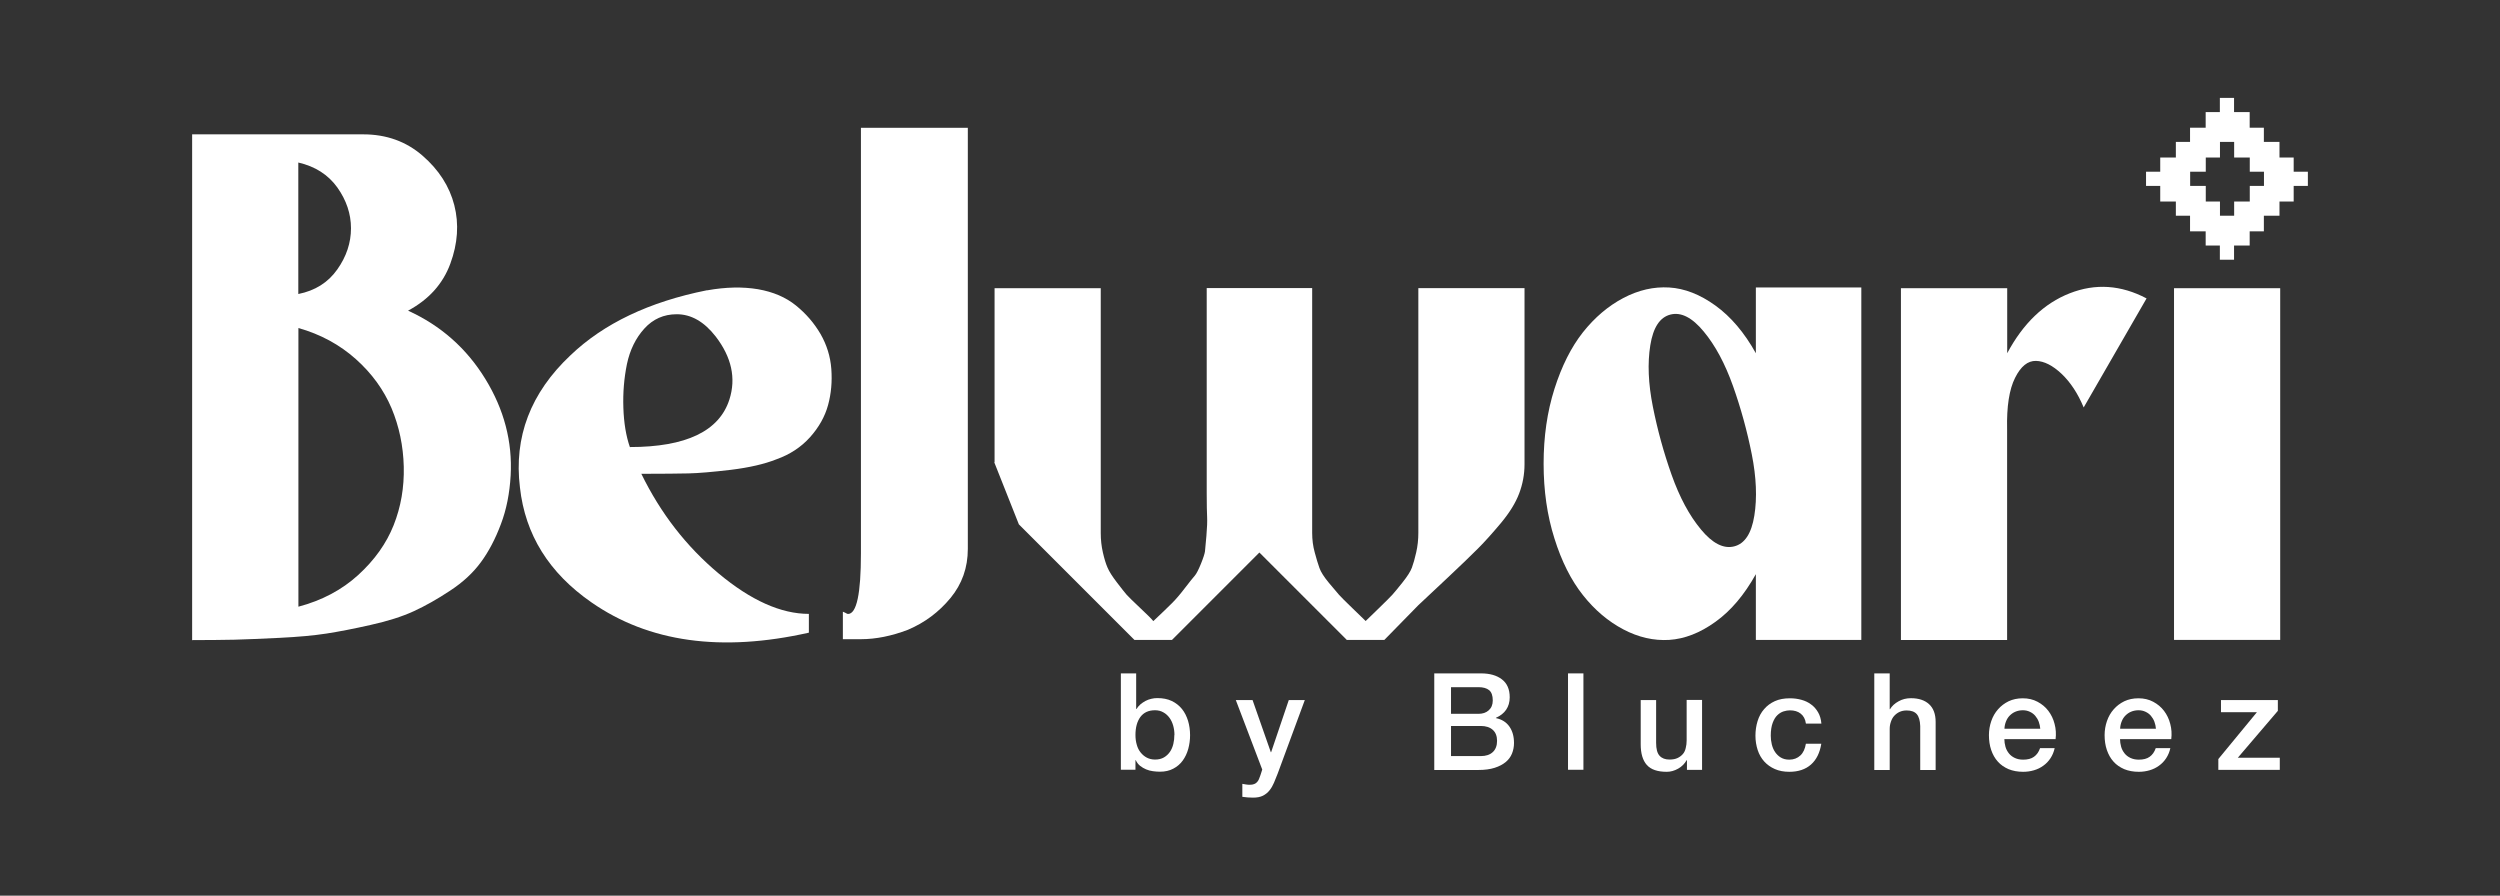
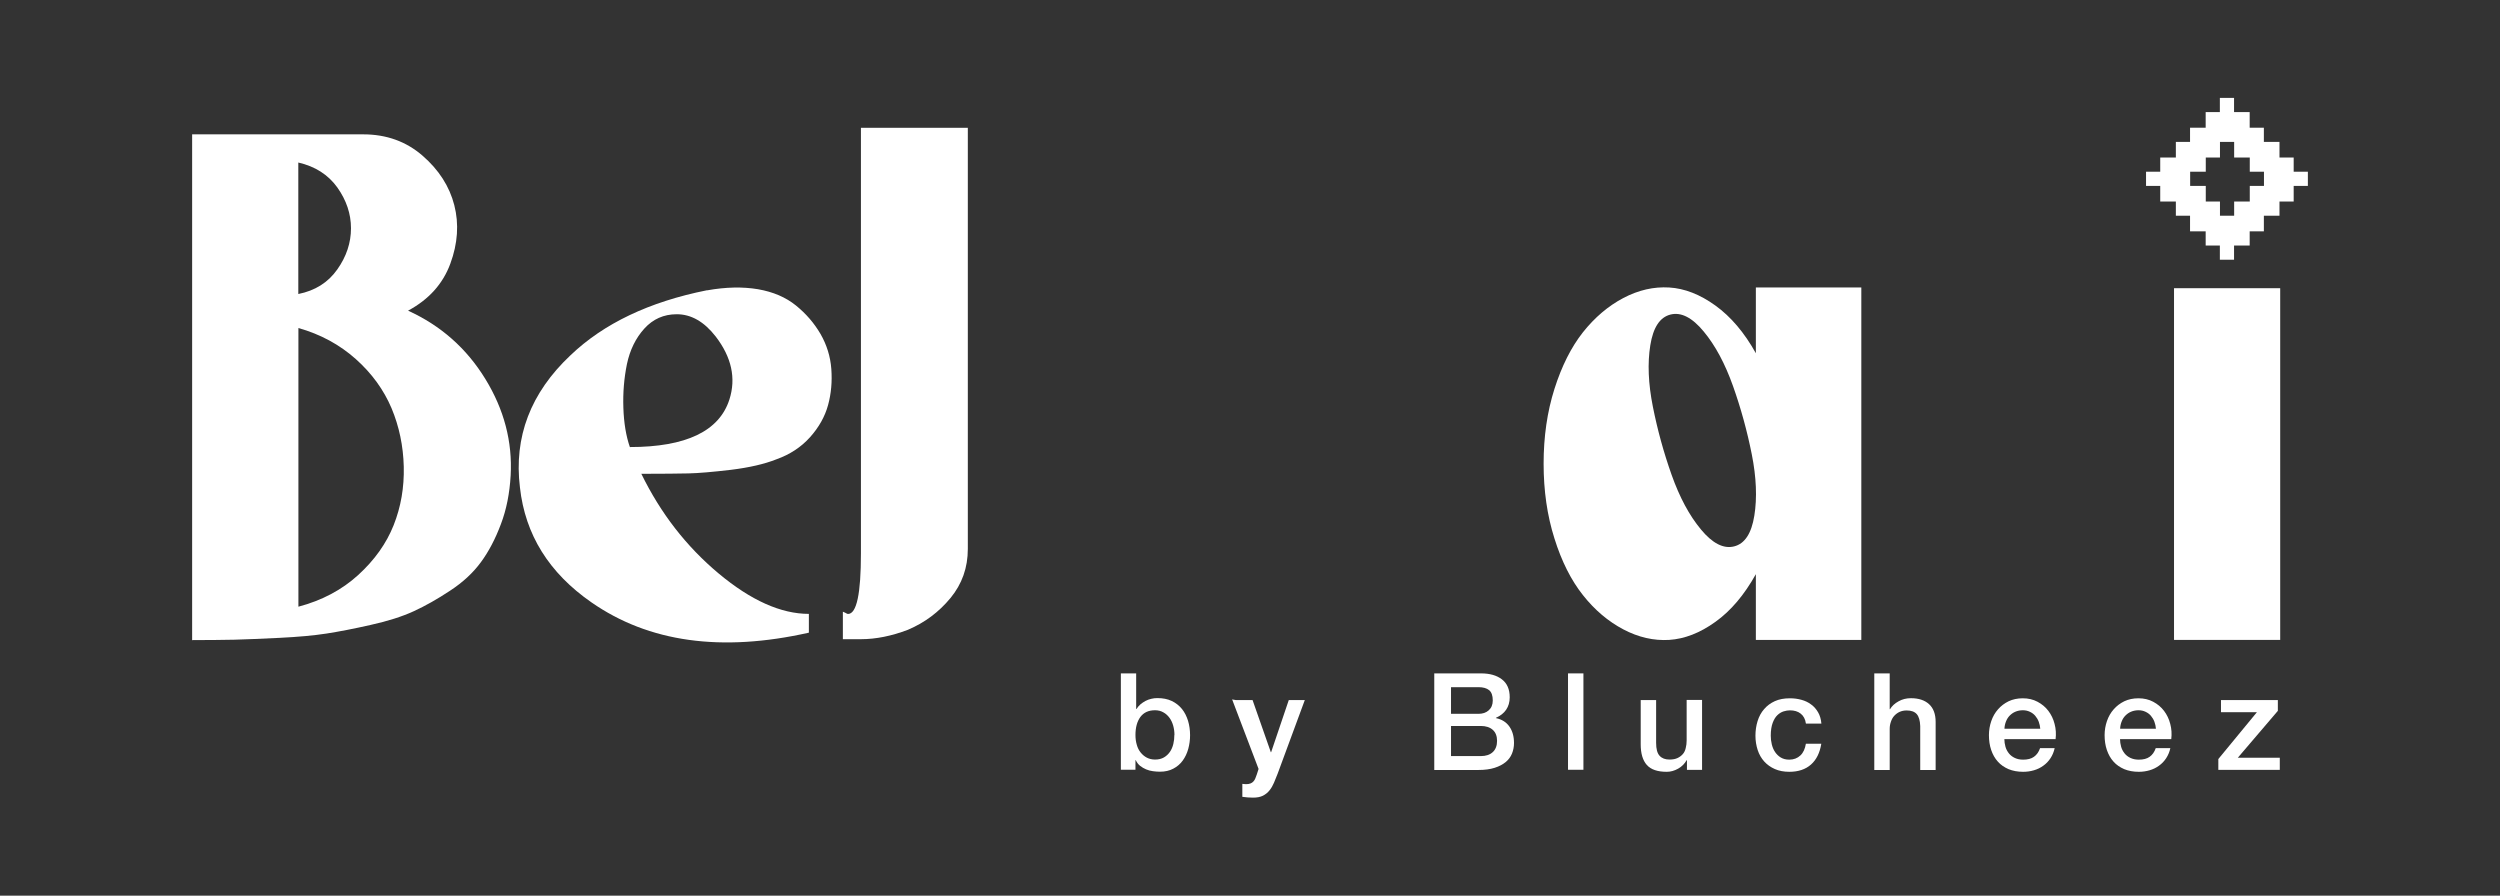
<svg xmlns="http://www.w3.org/2000/svg" id="Layer_2" data-name="Layer 2" viewBox="0 0 244.88 87.73">
  <rect x="0" y="0" width="244.88" height="87.73" fill="#333333" stroke="none" />
  <defs>
    <style>
      .cls-1 {
        fill: #fff;
      }

      .cls-2 {
        fill: none;
      }
    </style>
  </defs>
  <g id="Layer_1-2" data-name="Layer 1">
    <rect class="cls-2" width="244.88" height="87.73" />
    <g>
      <g>
        <g>
          <path class="cls-1" d="m18.82,62.68V13.16h16.77c2.26,0,4.2.7,5.8,2.09,1.6,1.39,2.64,3.01,3.11,4.85.47,1.84.34,3.75-.39,5.73-.73,1.98-2.11,3.51-4.14,4.6,3.21,1.46,5.73,3.69,7.57,6.69,1.84,3,2.66,6.14,2.48,9.45-.1,1.75-.41,3.34-.96,4.78-.54,1.44-1.19,2.68-1.95,3.71-.76,1.04-1.76,1.97-3.01,2.79-1.25.83-2.44,1.5-3.57,2.02-1.13.52-2.54.97-4.21,1.34-1.67.38-3.13.66-4.35.85-1.23.19-2.76.33-4.6.42-1.84.09-3.3.15-4.39.18-1.09.02-2.48.04-4.17.04ZM29.22,15.92v12.88c1.65-.33,2.92-1.13,3.82-2.41.9-1.27,1.34-2.62,1.34-4.03s-.45-2.75-1.34-4c-.9-1.25-2.17-2.06-3.82-2.44Zm0,43.51c2.31-.61,4.27-1.65,5.87-3.11,1.6-1.46,2.76-3.09,3.47-4.88.71-1.79,1.04-3.7.99-5.73-.05-2.03-.45-3.94-1.2-5.73-.76-1.79-1.92-3.4-3.5-4.81-1.58-1.41-3.46-2.43-5.62-3.04v27.31Z" />
          <path class="cls-1" d="m69.26,28.44c1.84-.33,3.5-.36,4.99-.11,1.49.26,2.72.79,3.71,1.59.99.8,1.79,1.73,2.41,2.79.61,1.06.97,2.21,1.06,3.43.09,1.23-.01,2.41-.32,3.54-.31,1.13-.9,2.18-1.77,3.15-.87.97-1.97,1.69-3.29,2.16-1.18.47-2.67.81-4.46,1.03-1.79.21-3.17.33-4.14.35-.97.02-2.51.04-4.63.04,1.89,3.87,4.41,7.12,7.57,9.76,3.16,2.64,6.11,3.96,8.84,3.96v1.84c-8.58,1.93-15.68.94-21.3-2.97-4.15-2.88-6.49-6.63-7-11.25-.61-4.95,1.04-9.27,4.95-12.95,3.25-3.11,7.71-5.24,13.37-6.37Zm-7.57,15.35c5.52,0,8.77-1.56,9.76-4.67.66-2.07.21-4.13-1.34-6.15-1.13-1.46-2.41-2.19-3.82-2.19-1.27,0-2.33.47-3.18,1.41-.85.94-1.41,2.1-1.7,3.47-.28,1.37-.4,2.79-.35,4.28.05,1.49.26,2.77.64,3.86Z" />
          <path class="cls-1" d="m84.33,54.19V12.52h10.47v41.25c0,1.84-.57,3.44-1.7,4.81-1.13,1.37-2.52,2.41-4.17,3.11-1.6.61-3.14.92-4.6.92h-1.77v-2.69s.13.04.25.11c.12.07.2.11.25.11.85,0,1.27-1.98,1.27-5.94Z" />
-           <path class="cls-1" d="m97.42,45.28v-17.05h10.4v23.98c0,.66.07,1.3.21,1.91.14.61.29,1.11.46,1.49.16.38.47.86.92,1.45.45.59.77.99.95,1.2.19.21.64.65,1.34,1.31.71.66,1.13,1.09,1.27,1.27.85-.8,1.46-1.39,1.84-1.77.38-.38.8-.87,1.27-1.49.47-.61.79-1.01.96-1.2.16-.19.36-.58.6-1.17.24-.59.36-.99.39-1.2.02-.21.07-.72.14-1.52.07-.8.09-1.42.07-1.84-.02-.42-.04-1.21-.04-2.37v-20.06h10.33v23.98c0,.66.08,1.3.25,1.91.16.61.32,1.12.46,1.52.14.4.45.88.92,1.45.47.57.8.96.99,1.17.19.21.62.65,1.31,1.31.68.66,1.12,1.09,1.31,1.27.19-.19.62-.61,1.31-1.27.68-.66,1.12-1.1,1.31-1.31.19-.21.52-.61.99-1.2.47-.59.78-1.07.92-1.45.14-.38.28-.87.42-1.49.14-.61.21-1.25.21-1.91v-23.98h10.4v17.26c0,.99-.18,1.95-.53,2.87-.35.92-.94,1.87-1.77,2.87-.83.99-1.58,1.83-2.26,2.51s-1.66,1.63-2.94,2.83c-1.27,1.2-2.24,2.11-2.9,2.72l-3.33,3.4h-3.68l-8.56-8.56-8.56,8.56h-3.68l-11.32-11.32-2.41-6.08Z" />
          <path class="cls-1" d="m182.32,62.68h-10.33v-6.44c-1.13,2.03-2.45,3.59-3.96,4.67-1.51,1.09-3.02,1.67-4.53,1.77-1.51.09-3.01-.25-4.49-1.03s-2.81-1.9-3.96-3.36c-1.16-1.46-2.09-3.31-2.79-5.55-.71-2.24-1.06-4.68-1.06-7.32s.35-5.08,1.06-7.32c.71-2.24,1.64-4.09,2.79-5.55,1.16-1.46,2.48-2.58,3.96-3.36s2.98-1.12,4.49-1.03c1.51.09,3.02.68,4.53,1.77,1.51,1.09,2.83,2.64,3.96,4.67v-6.44h10.33v34.53Zm-15.71-10.82c1.13,1.37,2.22,1.92,3.25,1.66,1.04-.26,1.7-1.26,1.98-3.01.28-1.74.2-3.75-.25-6.01-.45-2.26-1.06-4.49-1.84-6.69-.78-2.19-1.73-3.97-2.87-5.34-1.13-1.37-2.22-1.92-3.25-1.66-1.04.26-1.7,1.26-1.98,3.01-.28,1.75-.2,3.75.25,6.01.45,2.26,1.06,4.49,1.84,6.69.78,2.19,1.73,3.97,2.87,5.34Z" />
-           <path class="cls-1" d="m186.21,28.23h10.4v6.37c1.56-2.92,3.6-4.88,6.12-5.87,2.52-.99,5.03-.82,7.53.5l-6.16,10.68c-.57-1.37-1.29-2.46-2.16-3.29-.87-.82-1.71-1.25-2.51-1.27-.8-.02-1.49.53-2.05,1.66-.57,1.13-.83,2.81-.78,5.02v20.66h-10.4V28.23Z" />
          <path class="cls-1" d="m212.95,28.23h10.4v34.45h-10.4V28.23Z" />
        </g>
        <path class="cls-1" d="m224.67,16.82v-1.39h-1.39v-1.53h-1.53v-1.39h-1.39v-1.53h-1.53v-1.39h-1.39v1.39h-1.39v1.53h-1.53v1.39h-1.39v1.53h-1.53v1.39h-1.39v1.39h1.39v1.53h1.53v1.39h1.39v1.53h1.53v1.39h1.39v1.39h1.39v-1.39h1.53v-1.39h1.39v-1.53h1.53v-1.39h1.39v-1.53h1.39v-1.39h-1.39Zm-2.91,1.39h-1.39v1.53h-1.53v1.39h-1.39v-1.39h-1.39v-1.53h-1.53v-1.39h1.53v-1.39h1.39v-1.53h1.39v1.53h1.53v1.39h1.39v1.39Z" />
      </g>
      <g>
        <path class="cls-1" d="m109.78,65.96h1.51v3.49h.03c.11-.17.23-.32.38-.45.15-.13.32-.24.5-.34s.37-.16.57-.21c.2-.05.39-.07.59-.07.54,0,1.01.09,1.41.28.4.19.73.45,1,.78s.46.72.6,1.16c.13.44.2.91.2,1.42,0,.46-.06.9-.18,1.34-.12.43-.3.81-.54,1.14s-.55.6-.92.79c-.37.2-.81.3-1.31.3-.23,0-.46-.02-.69-.05-.23-.03-.46-.09-.67-.18-.21-.09-.4-.2-.58-.34s-.32-.33-.43-.56h-.03v.94h-1.43v-9.44Zm5.26,6.03c0-.31-.04-.61-.12-.9-.08-.29-.2-.55-.36-.77-.16-.22-.36-.41-.6-.54-.24-.14-.51-.21-.82-.21-.64,0-1.11.22-1.44.66-.32.44-.48,1.03-.48,1.76,0,.34.04.66.13.96.08.3.21.55.38.76.17.21.37.38.6.5s.5.19.81.19c.34,0,.63-.07.87-.21s.43-.32.59-.55c.15-.22.26-.48.33-.77.07-.29.1-.58.1-.88Z" />
-         <path class="cls-1" d="m121.04,68.57h1.65l1.79,5.11h.03l1.73-5.11h1.57l-2.66,7.21c-.12.31-.24.6-.36.89-.12.28-.26.53-.44.75-.17.22-.39.39-.64.52-.26.13-.58.19-.98.19-.35,0-.7-.03-1.04-.08v-1.27c.12.02.24.04.36.06s.23.03.36.03c.18,0,.32-.02.44-.07.11-.04.21-.11.28-.19.08-.08.14-.18.19-.3.05-.11.1-.25.15-.4l.17-.53-2.59-6.81Z" />
+         <path class="cls-1" d="m121.04,68.57h1.65l1.79,5.11h.03l1.73-5.11h1.57l-2.66,7.21c-.12.31-.24.6-.36.89-.12.28-.26.53-.44.75-.17.22-.39.39-.64.52-.26.13-.58.19-.98.19-.35,0-.7-.03-1.04-.08v-1.27s.23.03.36.03c.18,0,.32-.02.44-.07.11-.04.21-.11.28-.19.08-.08.14-.18.19-.3.05-.11.1-.25.15-.4l.17-.53-2.59-6.81Z" />
        <path class="cls-1" d="m140.48,65.96h4.59c.85,0,1.53.19,2.04.58.51.39.77.97.77,1.76,0,.48-.12.88-.35,1.22-.23.34-.57.6-1,.79v.03c.58.12,1.02.4,1.32.83.3.43.45.96.45,1.61,0,.37-.07.72-.2,1.04s-.34.6-.62.83-.64.42-1.08.56c-.44.14-.97.21-1.57.21h-4.34v-9.44Zm1.65,3.96h2.7c.4,0,.73-.11.99-.34.26-.23.4-.55.4-.97,0-.48-.12-.81-.36-1.01-.24-.19-.58-.29-1.03-.29h-2.7v2.61Zm0,4.14h2.92c.5,0,.89-.13,1.17-.39.28-.26.42-.63.42-1.1s-.14-.83-.42-1.08c-.28-.25-.67-.38-1.17-.38h-2.92v2.95Z" />
        <path class="cls-1" d="m153.59,65.96h1.51v9.44h-1.51v-9.44Z" />
        <path class="cls-1" d="m166.72,75.41h-1.48v-.95h-.03c-.19.34-.46.62-.83.83-.37.21-.74.31-1.12.31-.9,0-1.55-.22-1.95-.67-.4-.45-.6-1.12-.6-2.02v-4.34h1.51v4.19c0,.6.11,1.02.34,1.27.23.25.55.37.97.37.32,0,.58-.05.79-.15.21-.1.38-.23.52-.39s.23-.36.28-.59c.06-.23.09-.48.09-.74v-3.97h1.51v6.84Z" />
        <path class="cls-1" d="m176.89,70.86c-.06-.42-.23-.74-.51-.96-.28-.22-.63-.32-1.05-.32-.19,0-.4.03-.62.1-.22.07-.42.19-.61.37-.19.18-.34.43-.46.75-.12.32-.19.74-.19,1.26,0,.28.03.56.1.85.07.28.17.53.32.75.15.22.33.4.56.54s.51.21.83.21c.44,0,.8-.14,1.09-.41.29-.27.46-.66.54-1.15h1.51c-.14.89-.48,1.57-1.01,2.04s-1.24.71-2.12.71c-.54,0-1.01-.09-1.42-.27-.41-.18-.76-.43-1.04-.74-.28-.31-.5-.69-.64-1.12s-.22-.9-.22-1.4.07-.99.21-1.44.35-.84.64-1.17c.28-.33.63-.59,1.05-.78.42-.19.91-.28,1.48-.28.4,0,.77.05,1.13.15.36.1.68.25.95.46.28.2.5.46.68.77.18.31.28.67.32,1.1h-1.51Z" />
        <path class="cls-1" d="m183.59,65.96h1.51v3.51h.03c.19-.31.46-.57.83-.77.37-.21.77-.31,1.22-.31.75,0,1.34.19,1.77.58.43.39.65.97.65,1.75v4.7h-1.51v-4.3c-.02-.54-.13-.93-.34-1.17-.21-.24-.54-.36-.99-.36-.26,0-.49.05-.69.14s-.37.22-.52.38-.25.35-.33.58-.12.45-.12.7v4.03h-1.51v-9.44Z" />
        <path class="cls-1" d="m196.33,72.38c0,.26.04.52.11.77.07.25.19.46.34.65s.34.33.57.44.5.17.82.17c.44,0,.8-.09,1.06-.28.27-.19.47-.47.6-.85h1.43c-.08.37-.22.7-.41.99-.19.29-.43.54-.7.73-.27.2-.58.35-.92.45-.34.1-.69.15-1.06.15-.54,0-1.01-.09-1.43-.26-.41-.18-.77-.42-1.05-.74-.29-.32-.5-.7-.65-1.14-.15-.44-.22-.93-.22-1.45,0-.48.08-.95.23-1.38.15-.44.37-.82.66-1.15s.63-.59,1.04-.79c.41-.19.86-.29,1.38-.29.54,0,1.02.11,1.45.34.43.23.78.52,1.06.89s.49.8.61,1.28c.13.48.16.98.1,1.49h-5.03Zm3.52-.99c-.02-.24-.07-.47-.15-.69-.08-.22-.2-.41-.34-.58s-.32-.3-.53-.4c-.21-.1-.44-.15-.69-.15s-.51.05-.72.14c-.22.09-.4.22-.56.38s-.28.35-.37.58-.14.46-.15.71h3.52Z" />
        <path class="cls-1" d="m207.66,72.38c0,.26.04.52.11.77.07.25.19.46.34.65s.34.33.57.44.5.17.82.17c.44,0,.8-.09,1.06-.28.27-.19.47-.47.6-.85h1.43c-.08.37-.22.7-.41.99-.19.29-.43.54-.7.73-.27.2-.58.35-.92.45-.34.1-.69.15-1.06.15-.54,0-1.01-.09-1.43-.26-.41-.18-.77-.42-1.05-.74-.29-.32-.5-.7-.65-1.14-.15-.44-.22-.93-.22-1.45,0-.48.08-.95.23-1.38.15-.44.37-.82.66-1.15s.63-.59,1.04-.79c.41-.19.86-.29,1.38-.29.54,0,1.02.11,1.45.34.43.23.78.52,1.06.89s.49.8.61,1.28c.13.48.16.98.1,1.49h-5.03Zm3.52-.99c-.02-.24-.07-.47-.15-.69-.08-.22-.2-.41-.34-.58s-.32-.3-.53-.4c-.21-.1-.44-.15-.69-.15s-.51.05-.72.14c-.22.09-.4.22-.56.38s-.28.35-.37.58-.14.46-.15.71h3.52Z" />
        <path class="cls-1" d="m217.56,68.57h5.56v1.06l-3.92,4.59h4.11v1.19h-6.02v-1.06l3.78-4.59h-3.52v-1.19Z" />
      </g>
    </g>
  </g>
</svg>